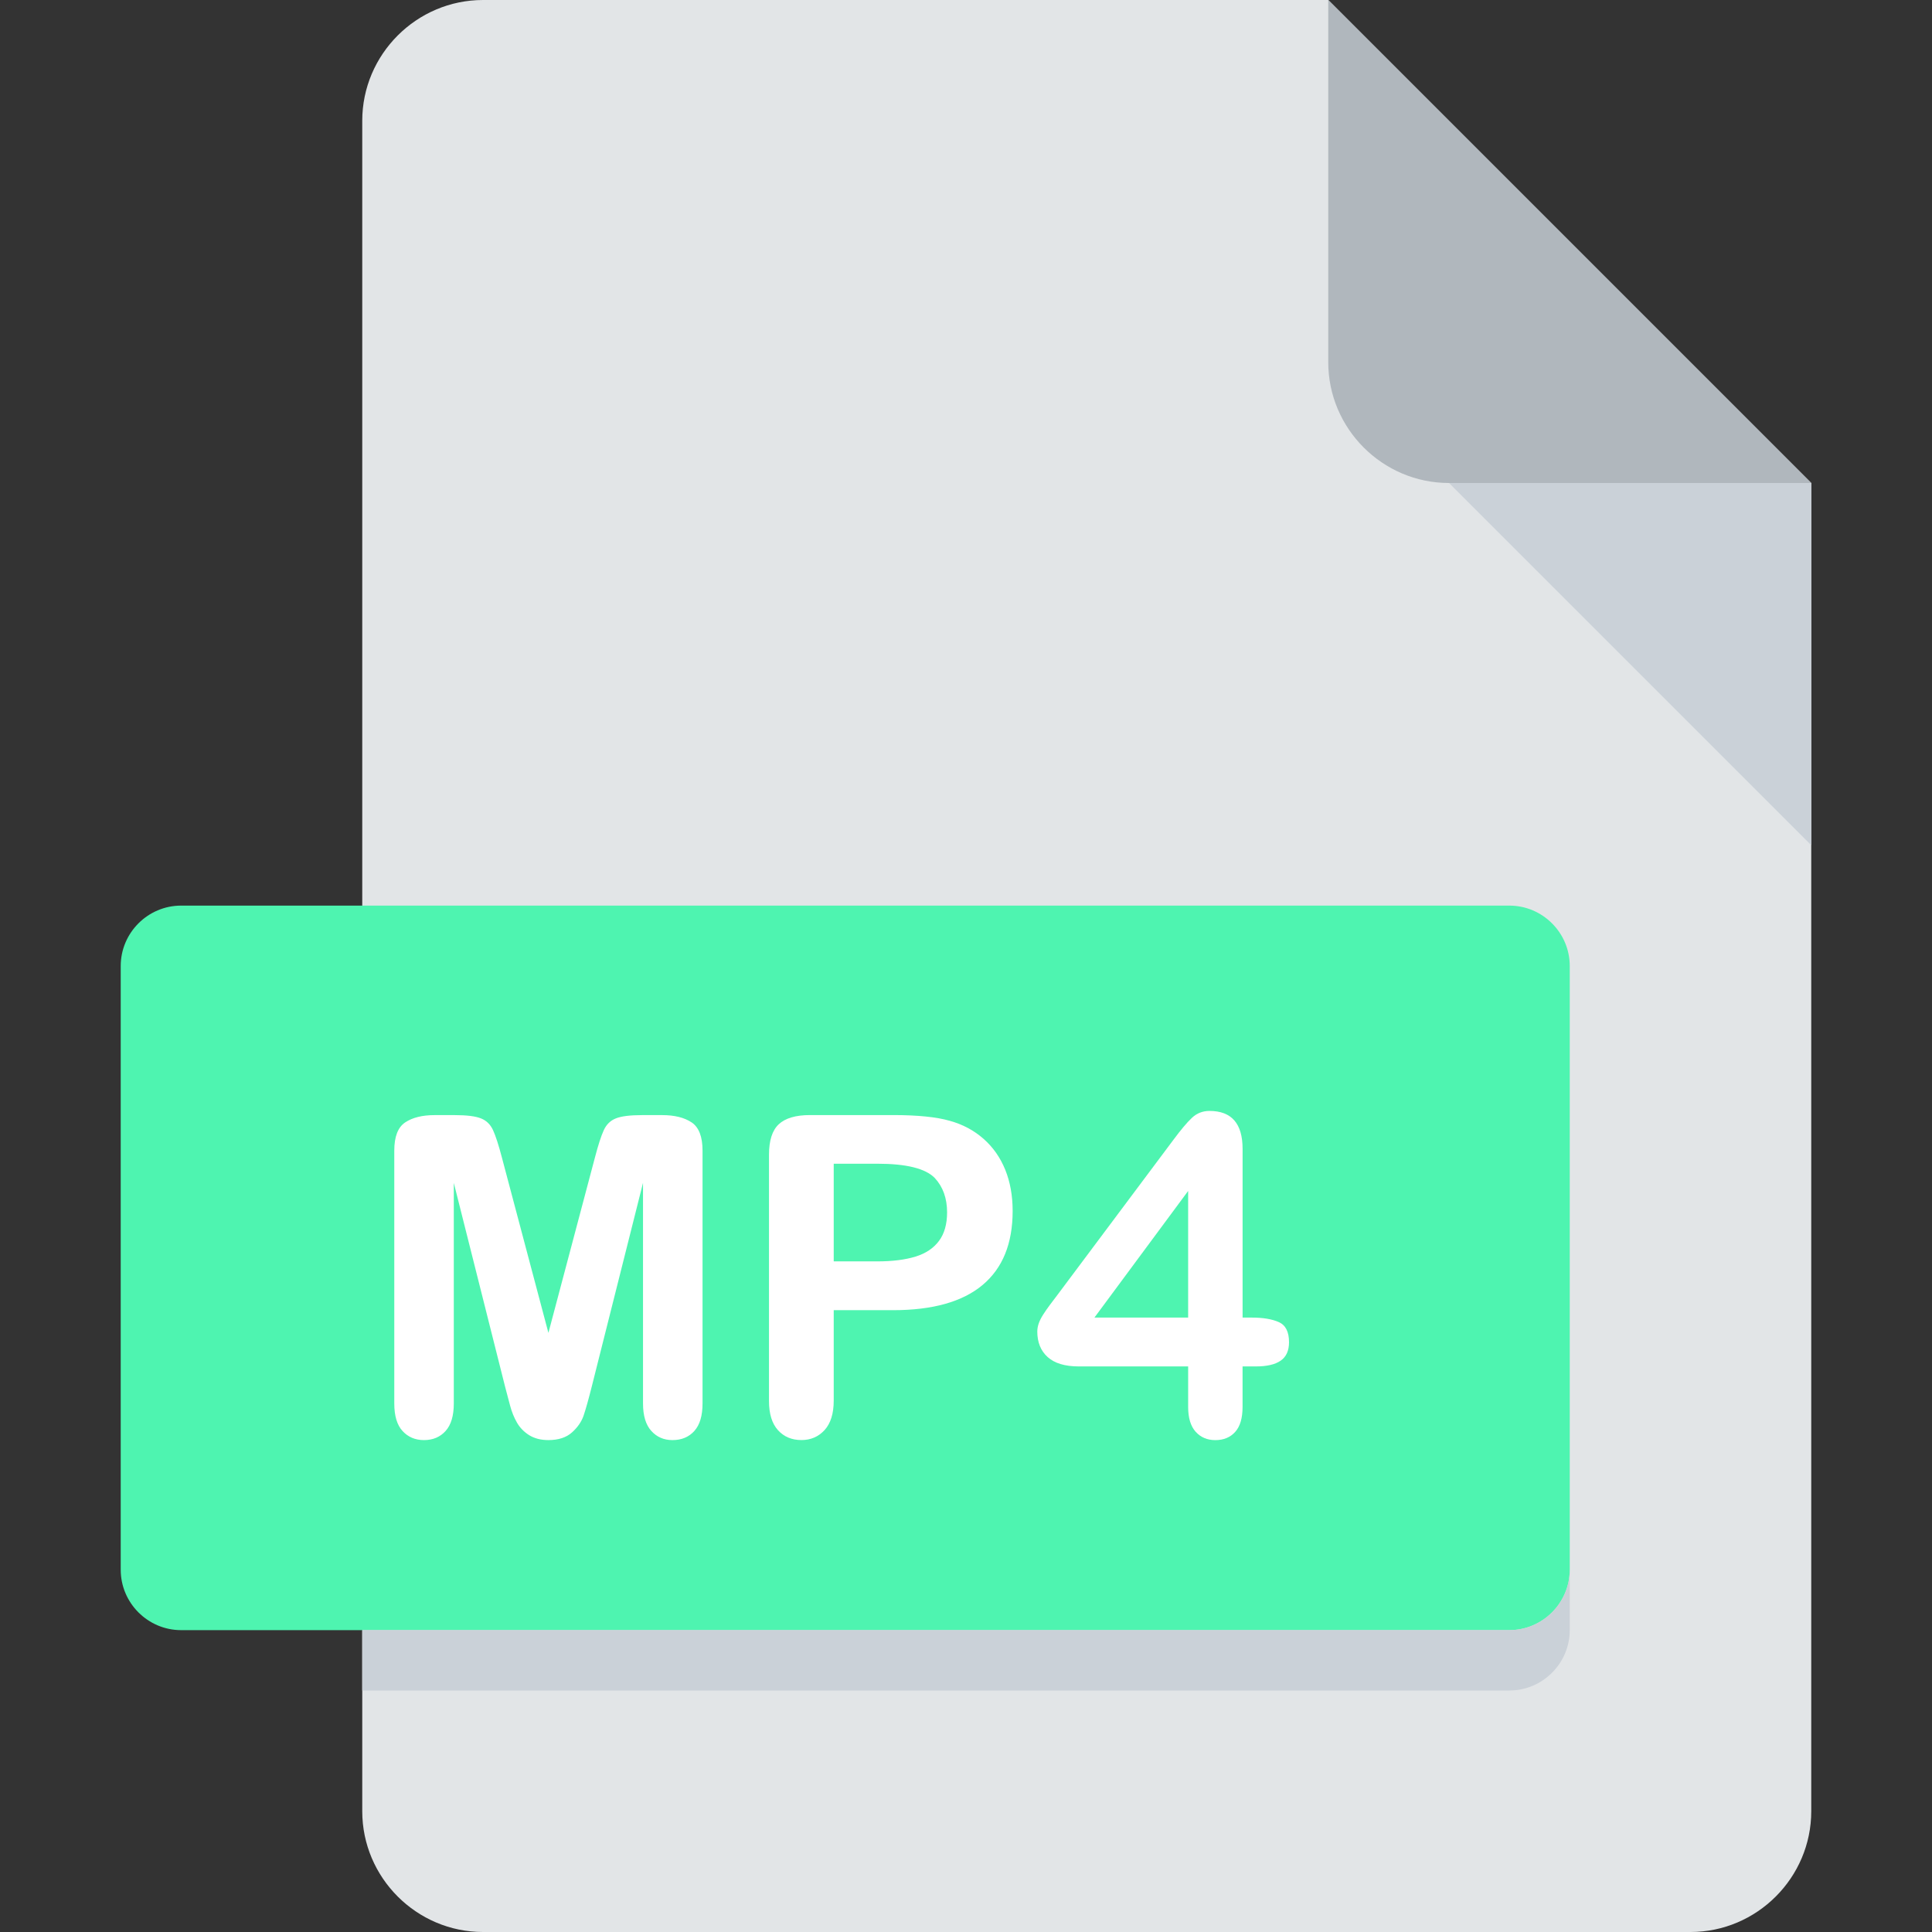
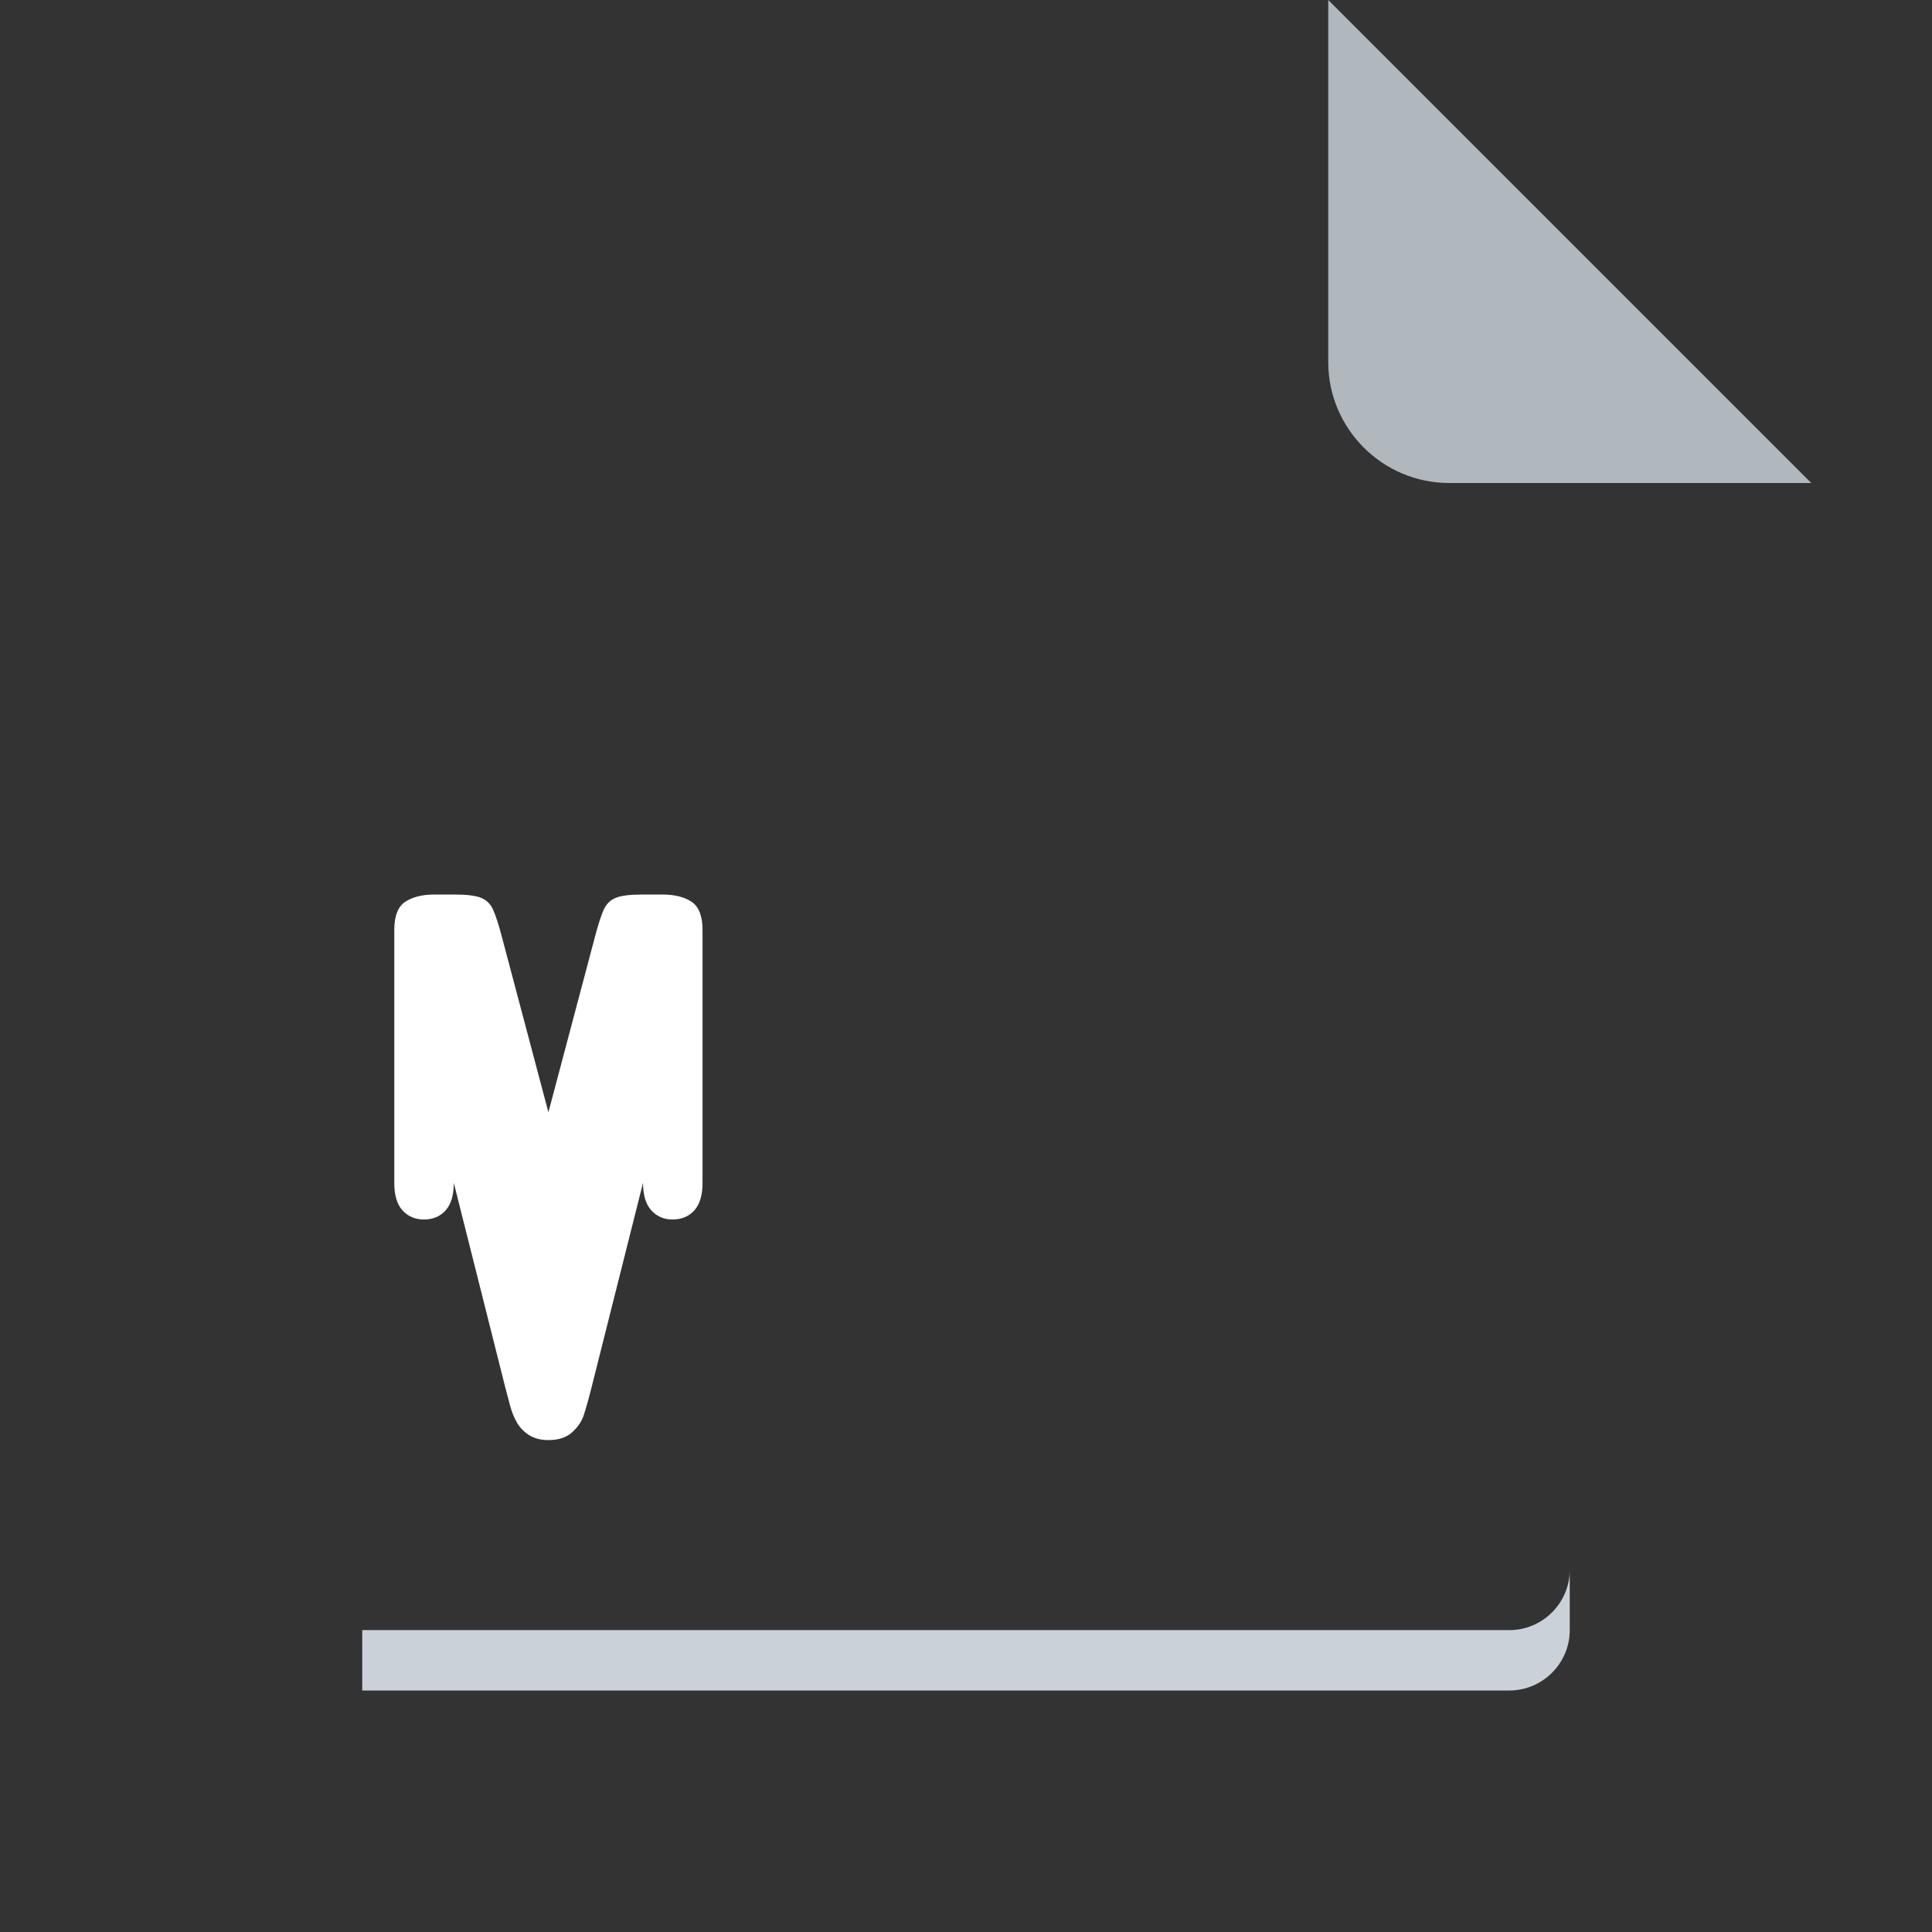
<svg xmlns="http://www.w3.org/2000/svg" version="1.1" id="Layer_1" x="0px" y="0px" width="62px" height="62px" viewBox="0 0 62 62" enable-background="new 0 0 62 62" xml:space="preserve">
  <rect x="0" y="0" width="62" height="62" fill="#333333" stroke="none" />
-   <path fill="#E2E5E7" d="M15.5,0c-2.131,0-3.875,1.744-3.875,3.875v54.25c0,2.131,1.744,3.875,3.875,3.875h38.75  c2.131,0,3.875-1.744,3.875-3.875V15.5L42.625,0H15.5z" />
  <path fill="#B0B7BD" d="M46.5,15.5h11.625L42.625,0v11.625C42.625,13.756,44.369,15.5,46.5,15.5z" />
-   <path fill="#CAD1D8" d="M58.125,27.125L46.5,15.5h11.625V27.125z" />
-   <path fill="#4EF4B0" d="M50.375,50.375c0,1.066-0.872,1.938-1.938,1.938H5.812c-1.066,0-1.938-0.872-1.938-1.938V31  c0-1.066,0.872-1.938,1.938-1.938h42.625c1.066,0,1.938,0.872,1.938,1.938V50.375z" />
  <path fill="#CAD1D8" d="M48.438,52.312H11.625v1.938h36.812c1.066,0,1.938-0.872,1.938-1.938v-1.938  C50.375,51.441,49.503,52.312,48.438,52.312z" />
  <g>
-     <path fill="#FFFFFF" d="M16.207,44.493l-1.644-6.533v7.079c0,0.392-0.087,0.686-0.262,0.881c-0.175,0.196-0.407,0.294-0.696,0.294   c-0.28,0-0.508-0.097-0.686-0.29s-0.266-0.488-0.266-0.885v-8.114c0-0.448,0.116-0.75,0.35-0.906s0.548-0.234,0.944-0.234h0.644   c0.387,0,0.668,0.035,0.843,0.105c0.175,0.069,0.305,0.195,0.388,0.378c0.084,0.182,0.18,0.478,0.287,0.888l1.49,5.617l1.49-5.617   c0.107-0.41,0.203-0.706,0.287-0.888c0.084-0.183,0.213-0.309,0.388-0.378c0.175-0.07,0.456-0.105,0.843-0.105h0.644   c0.396,0,0.711,0.078,0.944,0.234s0.35,0.458,0.35,0.906v8.114c0,0.392-0.087,0.686-0.262,0.881   c-0.175,0.196-0.409,0.294-0.704,0.294c-0.275,0-0.501-0.098-0.678-0.294c-0.177-0.195-0.266-0.489-0.266-0.881V37.96l-1.644,6.533   c-0.107,0.425-0.195,0.735-0.262,0.934c-0.068,0.198-0.192,0.379-0.375,0.542c-0.182,0.163-0.434,0.245-0.755,0.245   c-0.243,0-0.448-0.053-0.616-0.157c-0.167-0.105-0.298-0.239-0.392-0.402s-0.167-0.344-0.22-0.542S16.263,44.708,16.207,44.493z" />
-     <path fill="#FFFFFF" d="M28.658,42.045h-1.903v2.903c0,0.415-0.098,0.729-0.293,0.944c-0.196,0.214-0.443,0.321-0.742,0.321   c-0.312,0-0.564-0.106-0.755-0.318c-0.191-0.212-0.287-0.523-0.287-0.934v-7.904c0-0.457,0.104-0.783,0.314-0.979   c0.21-0.195,0.544-0.294,1.001-0.294h2.665c0.788,0,1.394,0.061,1.818,0.183c0.42,0.116,0.782,0.31,1.088,0.58   s0.537,0.602,0.696,0.993c0.158,0.392,0.237,0.833,0.237,1.322c0,1.045-0.321,1.836-0.965,2.375   C30.89,41.775,29.931,42.045,28.658,42.045z M28.154,37.345h-1.399v3.134h1.399c0.489,0,0.898-0.052,1.228-0.154   s0.579-0.271,0.752-0.504c0.173-0.232,0.259-0.538,0.259-0.916c0-0.452-0.133-0.821-0.398-1.105   C29.695,37.496,29.082,37.345,28.154,37.345z" />
-     <path fill="#FFFFFF" d="M38.129,45.15V43.85h-3.512c-0.443,0-0.775-0.101-0.997-0.301s-0.332-0.474-0.332-0.818   c0-0.089,0.017-0.179,0.049-0.27c0.033-0.091,0.082-0.187,0.147-0.286c0.064-0.101,0.133-0.197,0.202-0.291   c0.07-0.093,0.156-0.207,0.259-0.343l3.708-4.959c0.242-0.326,0.441-0.563,0.598-0.71c0.156-0.147,0.344-0.221,0.563-0.221   c0.709,0,1.062,0.406,1.062,1.218v5.414h0.301c0.359,0,0.647,0.049,0.864,0.146s0.325,0.312,0.325,0.644   c0,0.271-0.089,0.468-0.266,0.591c-0.178,0.124-0.443,0.186-0.798,0.186h-0.427v1.301c0,0.359-0.079,0.626-0.237,0.801   c-0.158,0.176-0.371,0.263-0.637,0.263c-0.261,0-0.472-0.09-0.633-0.27C38.209,45.766,38.129,45.5,38.129,45.15z M35.121,42.283   h3.008v-4.064L35.121,42.283z" />
+     <path fill="#FFFFFF" d="M16.207,44.493l-1.644-6.533c0,0.392-0.087,0.686-0.262,0.881c-0.175,0.196-0.407,0.294-0.696,0.294   c-0.28,0-0.508-0.097-0.686-0.29s-0.266-0.488-0.266-0.885v-8.114c0-0.448,0.116-0.75,0.35-0.906s0.548-0.234,0.944-0.234h0.644   c0.387,0,0.668,0.035,0.843,0.105c0.175,0.069,0.305,0.195,0.388,0.378c0.084,0.182,0.18,0.478,0.287,0.888l1.49,5.617l1.49-5.617   c0.107-0.41,0.203-0.706,0.287-0.888c0.084-0.183,0.213-0.309,0.388-0.378c0.175-0.07,0.456-0.105,0.843-0.105h0.644   c0.396,0,0.711,0.078,0.944,0.234s0.35,0.458,0.35,0.906v8.114c0,0.392-0.087,0.686-0.262,0.881   c-0.175,0.196-0.409,0.294-0.704,0.294c-0.275,0-0.501-0.098-0.678-0.294c-0.177-0.195-0.266-0.489-0.266-0.881V37.96l-1.644,6.533   c-0.107,0.425-0.195,0.735-0.262,0.934c-0.068,0.198-0.192,0.379-0.375,0.542c-0.182,0.163-0.434,0.245-0.755,0.245   c-0.243,0-0.448-0.053-0.616-0.157c-0.167-0.105-0.298-0.239-0.392-0.402s-0.167-0.344-0.22-0.542S16.263,44.708,16.207,44.493z" />
  </g>
</svg>